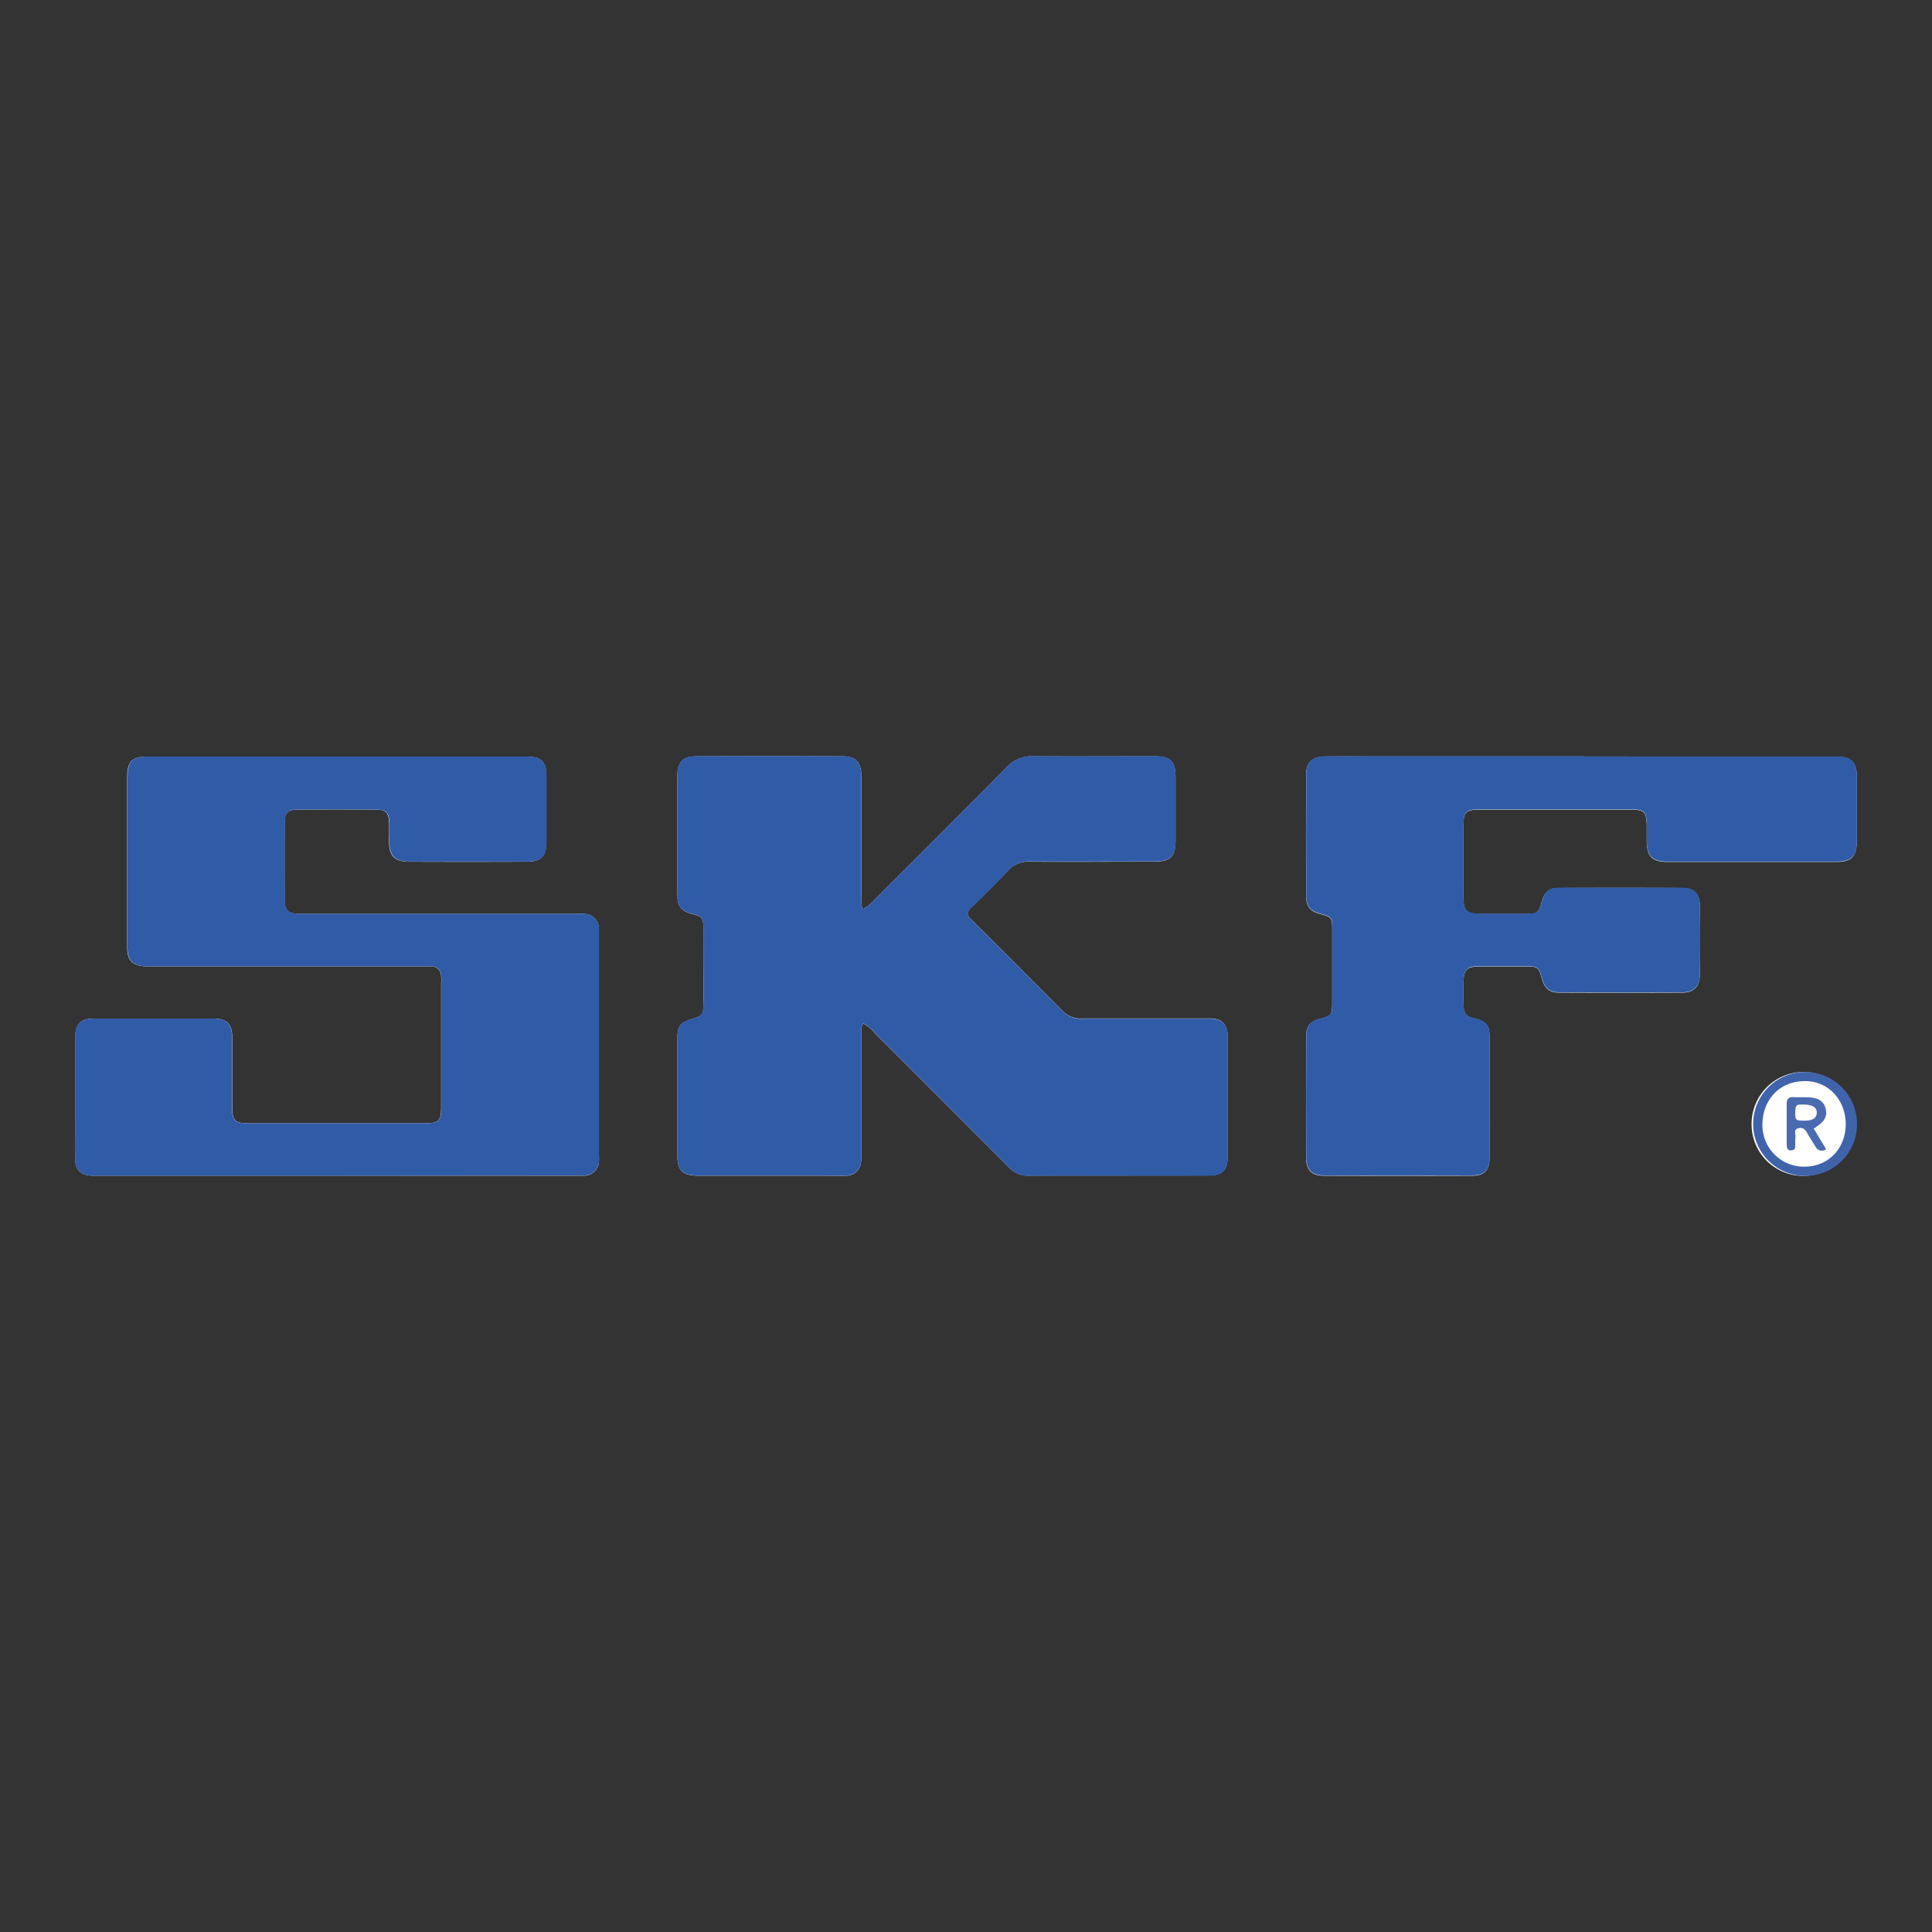
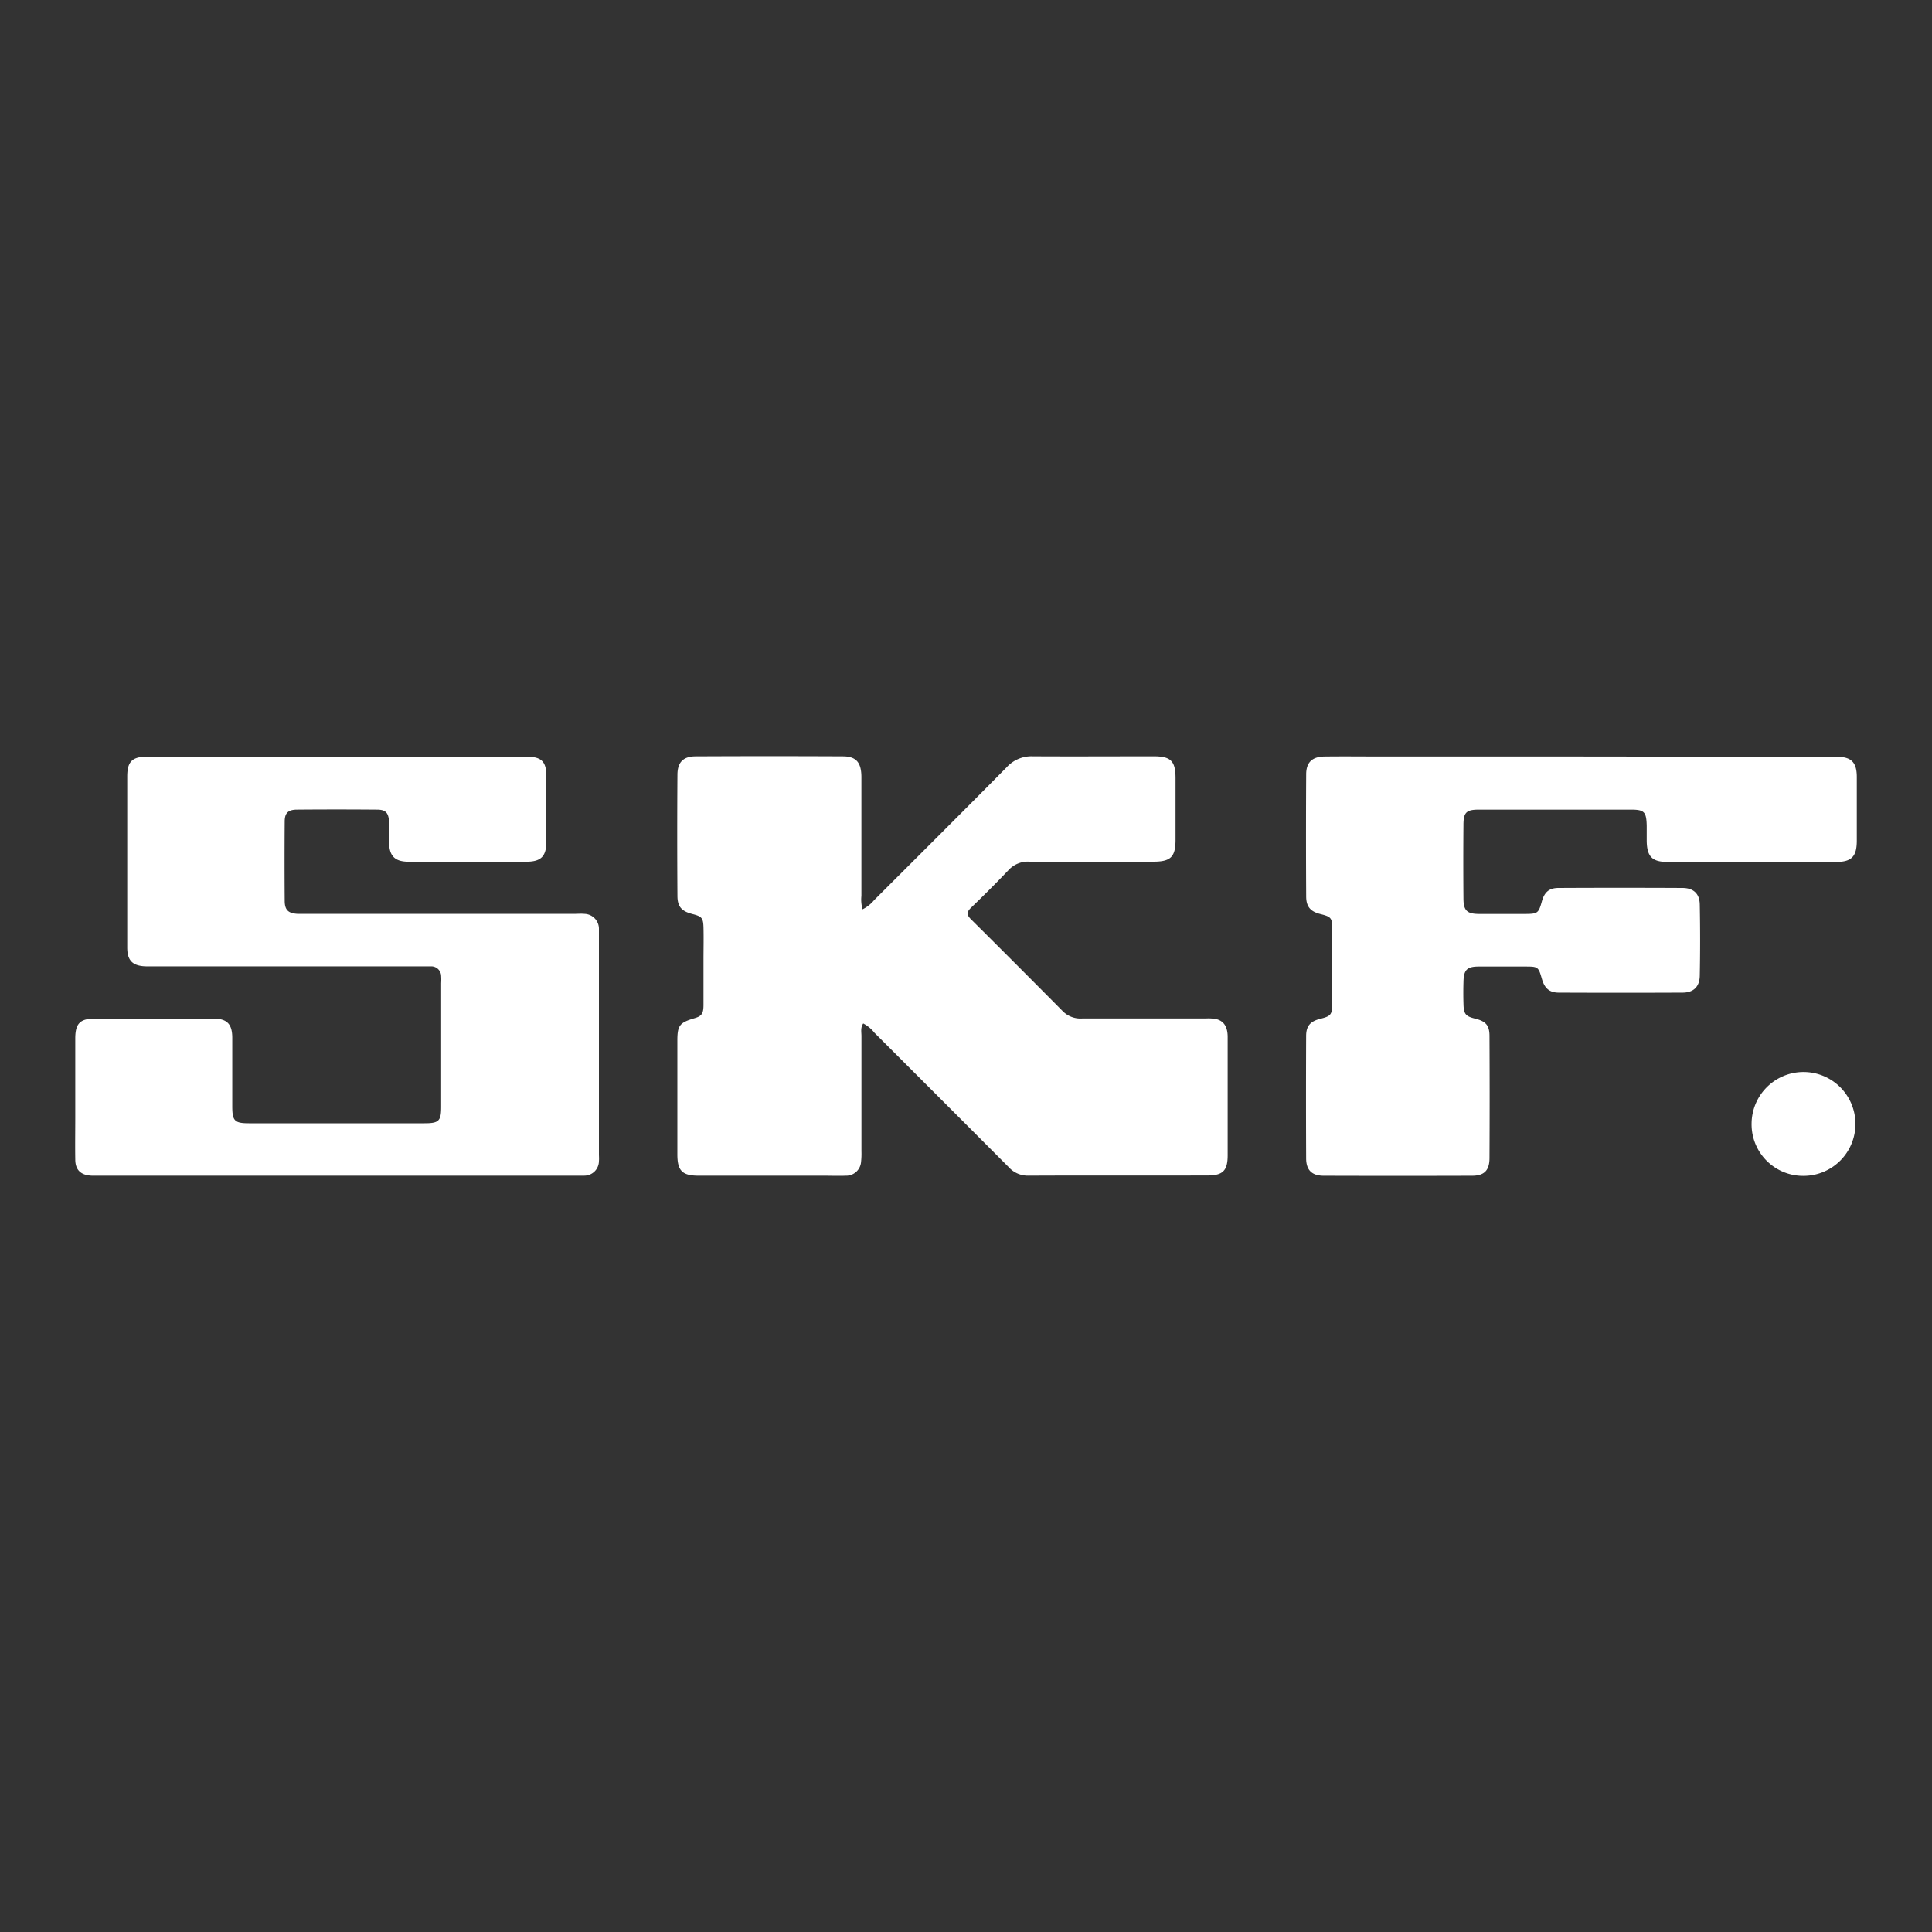
<svg xmlns="http://www.w3.org/2000/svg" viewBox="0 0 500 500">
  <rect x="0" y="0" width="500" height="500" fill="#333333" stroke="none" />
  <defs>
    <style>.cls-1{fill:#fff;}.cls-2{fill:#305ba7;}.cls-3{fill:#305ca7;}.cls-4{fill:#3f64ac;}.cls-5{fill:#4b6bb0;}</style>
  </defs>
  <title>parceiros</title>
  <g id="Layer_5" data-name="Layer 5">
    <path class="cls-1" d="M223.23,235.33a9.11,9.11,0,0,1-.3-3.45c0-10.25,0-20.49,0-30.74,0-3.79-1.33-5.38-4.74-5.4q-19-.09-38.11,0c-3.23,0-4.74,1.49-4.76,4.74q-.11,15.67,0,31.35c0,2.84,1.1,4,3.87,4.72,2.44.63,2.81,1,2.87,3.54.07,2.77,0,5.54,0,8.3,0,3.9,0,7.79,0,11.68,0,2.32-.52,2.91-2.32,3.44-3.84,1.14-4.43,1.85-4.44,5.74q0,14.76,0,29.51c0,4.25,1.28,5.5,5.48,5.51h32.58c1.85,0,3.7.07,5.54,0a3.86,3.86,0,0,0,3.94-3.56,19.49,19.49,0,0,0,.1-2.76c0-9.94,0-19.87,0-29.81,0-1.05-.28-2.19.46-3.27a8.88,8.88,0,0,1,2.9,2.4Q243.68,284.62,261,302a6.67,6.67,0,0,0,5.1,2.26c15.47-.08,30.94,0,46.41-.05,3.94,0,5.18-1.22,5.21-5.09,0-4.61,0-9.22,0-13.83,0-5.64,0-11.27,0-16.91,0-2.55-.91-4.06-2.8-4.6a10.32,10.32,0,0,0-2.73-.21c-10.66,0-21.31,0-32,0a6.48,6.48,0,0,1-5-1.73q-11.89-12-23.89-23.92c-1.1-1.09-1.2-1.85,0-3,3.32-3.2,6.59-6.45,9.76-9.8A6.83,6.83,0,0,1,266.5,223c10.66.09,21.31,0,32,0,4.47,0,5.71-1.23,5.73-5.59q0-8,0-16c0-4.46-1.22-5.68-5.64-5.68-10.45,0-20.9.06-31.35,0a8.66,8.66,0,0,0-6.75,2.87c-11.37,11.52-22.84,22.94-34.29,34.38A9.07,9.07,0,0,1,223.23,235.33ZM87,304.26h61.79c.82,0,1.64,0,2.46,0A3.79,3.79,0,0,0,155,300.5c.06-.6,0-1.22,0-1.84V242.1c0-.62,0-1.24,0-1.84a3.86,3.86,0,0,0-3.74-3.75c-.92-.09-1.85,0-2.77,0H79.89c-.92,0-1.85,0-2.77,0-2.47-.12-3.41-.94-3.44-3.32q-.08-10.31,0-20.6c0-2.15.88-3,3-3.06q10.45-.09,20.9,0c2.29,0,3,.88,3.11,3.25.06,1.74,0,3.48,0,5.23.06,3.54,1.49,5,5.08,5q15.22.06,30.43,0c3.83,0,5.18-1.39,5.2-5.19q0-8.46,0-16.91c0-3.86-1.28-5.09-5.22-5.09q-49,0-98.06,0c-3.92,0-5.19,1.29-5.19,5.13q0,13.38,0,26.74c0,5.85,0,11.69,0,17.53,0,3.4,1.41,4.78,4.86,4.87.72,0,1.43,0,2.15,0h68.86c.92,0,1.85,0,2.77,0a2.56,2.56,0,0,1,2.6,2.51,14.14,14.14,0,0,1,0,1.84q0,16,0,32c0,3.68-.59,4.26-4.32,4.26H64.44c-3.71,0-4.31-.61-4.33-4.27,0-5.94,0-11.89,0-17.83,0-3.63-1.39-5-5-5q-15.23,0-30.44,0c-3.93,0-5.18,1.25-5.19,5.11,0,6.76,0,13.52,0,20.29,0,3.69-.06,7.38,0,11.06,0,2.74,1.45,4.07,4.2,4.2.72,0,1.44,0,2.16,0ZM409.64,195.78v0H358c-5,0-10-.06-15.06,0-3.26,0-4.88,1.44-4.9,4.56q-.09,15.82,0,31.65c0,2.67,1.12,3.92,3.66,4.56,2.77.7,3.05,1,3.07,3.64q0,9.84,0,19.67c0,2.71-.39,3.13-3,3.78s-3.73,1.81-3.74,4.45q-.07,15.82,0,31.66c0,3.08,1.49,4.52,4.54,4.53q19.21.06,38.41,0c3.12,0,4.48-1.36,4.5-4.53q.08-15.82,0-31.65c0-2.78-1-3.8-3.67-4.47-2.5-.61-3-1.18-3.06-3.77q-.09-2.91,0-5.84c.07-3,.91-3.85,3.84-3.88,4.1,0,8.2,0,12.29,0,3.18,0,3.28.12,4.17,3.22.69,2.4,1.92,3.52,4.37,3.53q16,.07,32,0c2.84,0,4.42-1.5,4.48-4.36q.18-9.22,0-18.44c-.05-2.85-1.65-4.28-4.51-4.29q-16-.08-32,0c-2.48,0-3.69,1.08-4.36,3.49-.83,3-1.07,3.22-4.18,3.24-4,0-8,0-12,0-3.2,0-4.09-.86-4.11-4q-.08-9.52,0-19c0-3.29.74-4,4-4,7,0,13.93,0,20.9,0,6.14,0,12.29,0,18.44,0,3.49,0,4,.59,4.09,4.16,0,1.33,0,2.66,0,4,.08,4,1.41,5.38,5.39,5.38q21.81,0,43.64,0c4,0,5.32-1.43,5.34-5.4q0-8.29,0-16.6c0-3.79-1.44-5.22-5.15-5.21ZM467,304.31a13.44,13.44,0,1,0-13.69-13.5A13.34,13.34,0,0,0,467,304.31Z" />
-     <path class="cls-2" d="M223.23,235.33a9.07,9.07,0,0,0,3-2.4c11.45-11.44,22.92-22.86,34.29-34.38a8.66,8.66,0,0,1,6.75-2.87c10.45.11,20.9,0,31.35,0,4.42,0,5.62,1.22,5.64,5.68q0,8,0,16c0,4.36-1.26,5.59-5.73,5.59-10.66,0-21.31.06-32,0a6.83,6.83,0,0,0-5.43,2.23c-3.17,3.35-6.44,6.6-9.76,9.8-1.18,1.13-1.08,1.89,0,3q12,11.91,23.89,23.92a6.48,6.48,0,0,0,5,1.73c10.66,0,21.31,0,32,0a10.32,10.32,0,0,1,2.73.21c1.89.54,2.79,2.05,2.8,4.6,0,5.64,0,11.27,0,16.91,0,4.61,0,9.22,0,13.83,0,3.87-1.27,5.09-5.21,5.09-15.47,0-30.94,0-46.41.05A6.67,6.67,0,0,1,261,302Q243.7,284.6,226.3,267.23a8.88,8.88,0,0,0-2.9-2.4c-.74,1.08-.46,2.22-.46,3.27,0,9.94,0,19.87,0,29.81a19.49,19.49,0,0,1-.1,2.76,3.86,3.86,0,0,1-3.94,3.56c-1.84.1-3.69,0-5.54,0H180.76c-4.2,0-5.47-1.26-5.48-5.51q0-14.76,0-29.51c0-3.89.6-4.6,4.44-5.74,1.8-.53,2.28-1.12,2.32-3.44.07-3.89,0-7.78,0-11.68,0-2.76,0-5.53,0-8.3-.06-2.54-.43-2.91-2.87-3.54-2.77-.71-3.86-1.88-3.87-4.72q-.09-15.67,0-31.35c0-3.25,1.53-4.72,4.76-4.74q19.06-.07,38.11,0c3.41,0,4.73,1.61,4.74,5.4,0,10.25,0,20.49,0,30.74A9.11,9.11,0,0,0,223.23,235.33Z" />
-     <path class="cls-2" d="M87,304.26H25.8c-.72,0-1.44,0-2.16,0-2.75-.13-4.15-1.46-4.2-4.2-.07-3.68,0-7.37,0-11.06,0-6.77,0-13.53,0-20.29,0-3.86,1.26-5.1,5.19-5.11q15.23,0,30.44,0c3.64,0,5,1.37,5,5,0,5.94,0,11.89,0,17.83,0,3.66.62,4.27,4.33,4.27h45.49c3.73,0,4.32-.58,4.32-4.26q0-16,0-32a14.14,14.14,0,0,0,0-1.84,2.56,2.56,0,0,0-2.6-2.51c-.92-.05-1.85,0-2.77,0H40c-.72,0-1.43,0-2.15,0C34.37,250,33,248.6,33,245.2c0-5.84,0-11.68,0-17.53q0-13.36,0-26.74c0-3.84,1.27-5.13,5.19-5.13q49,0,98.06,0c3.94,0,5.19,1.23,5.22,5.09q0,8.46,0,16.91c0,3.8-1.37,5.17-5.2,5.19q-15.21,0-30.43,0c-3.59,0-5-1.49-5.08-5,0-1.75,0-3.49,0-5.23-.08-2.37-.82-3.23-3.11-3.25q-10.44-.09-20.9,0c-2.11,0-3,.91-3,3.06q-.09,10.31,0,20.6c0,2.38,1,3.2,3.44,3.32.92.05,1.85,0,2.77,0h68.55c.92,0,1.85-.05,2.77,0a3.86,3.86,0,0,1,3.74,3.75c.06.6,0,1.22,0,1.84v56.56c0,.62,0,1.24,0,1.84a3.79,3.79,0,0,1-3.73,3.73c-.82.07-1.64,0-2.46,0Z" />
-     <path class="cls-3" d="M409.64,195.78h65.77c3.71,0,5.14,1.42,5.15,5.21q0,8.31,0,16.6c0,4-1.39,5.39-5.34,5.4q-21.82,0-43.64,0c-4,0-5.31-1.39-5.39-5.38,0-1.33,0-2.66,0-4-.06-3.57-.6-4.14-4.09-4.16-6.15,0-12.3,0-18.44,0-7,0-13.93,0-20.9,0-3.24,0-4,.71-4,4q-.08,9.53,0,19c0,3.09.91,3.92,4.11,4,4,0,8,0,12,0,3.11,0,3.35-.23,4.18-3.24.67-2.41,1.88-3.48,4.36-3.49q16,0,32,0c2.86,0,4.46,1.44,4.51,4.29q.18,9.21,0,18.44c-.06,2.86-1.64,4.35-4.48,4.36q-16,.09-32,0c-2.45,0-3.68-1.13-4.37-3.53-.89-3.1-1-3.2-4.17-3.22-4.09,0-8.19,0-12.29,0-2.93,0-3.77.89-3.84,3.88q-.08,2.93,0,5.84c.07,2.59.56,3.16,3.06,3.77,2.71.67,3.66,1.69,3.67,4.47q.08,15.82,0,31.65c0,3.17-1.38,4.53-4.5,4.53q-19.2.06-38.41,0c-3,0-4.52-1.45-4.54-4.53q-.07-15.84,0-31.66c0-2.64,1.09-3.79,3.74-4.45s3-1.07,3-3.78q0-9.84,0-19.67c0-2.68-.3-2.94-3.07-3.64-2.54-.64-3.65-1.89-3.66-4.56q-.07-15.82,0-31.65c0-3.12,1.64-4.55,4.9-4.56,5,0,10,0,15.06,0h51.62Z" />
-     <path class="cls-4" d="M467,304.31a13.44,13.44,0,1,1,13.59-13.62A13.35,13.35,0,0,1,467,304.31Zm10.67-13.23c.08-6.27-4.42-11.31-10.47-11.29-7.42,0-11.05,5.67-11.08,11.08a10.73,10.73,0,0,0,10.71,11.07C473,302,477.58,297.43,477.67,291.08Z" />
-     <path class="cls-5" d="M469.4,292.1l3.21,5.31a1.83,1.83,0,0,1-2.78-.7c-.69-1.13-1.43-2.23-2.08-3.39-.55-1-1.2-1.71-2.42-1.31s-.59,1.37-.67,2.1c-.1.91,0,1.84-.08,2.75,0,.62-.5.84-1.06.85a.93.93,0,0,1-1.07-.85c-.07-1-.06-2-.06-3.06,0-2.66,0-5.32,0-8,0-1.25.38-1.93,1.75-1.86,1.53.07,3.07-.05,4.59.1,2.21.22,3.39,1.24,3.78,3s-.28,3.09-2.08,4.32Zm-2.48-6.24c-2.08-.05-2.22.06-2.29,1.79-.09,2.18.05,2.33,2,2.37,2.36.05,3.43-.53,3.54-1.92S469.2,285.9,466.92,285.86Z" />
  </g>
</svg>